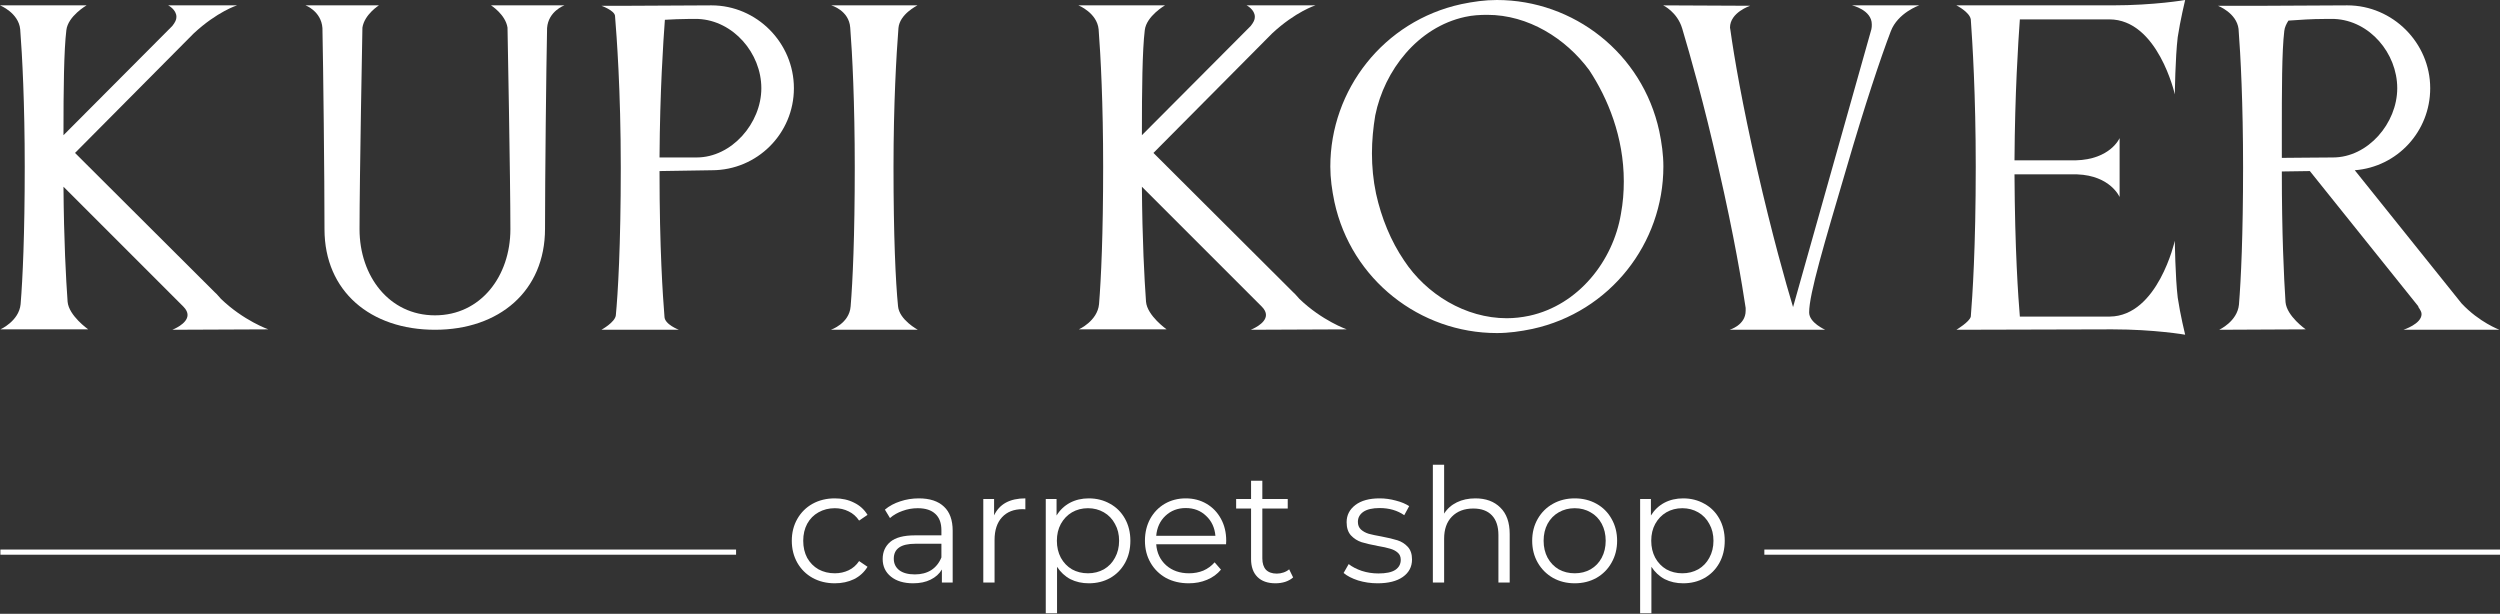
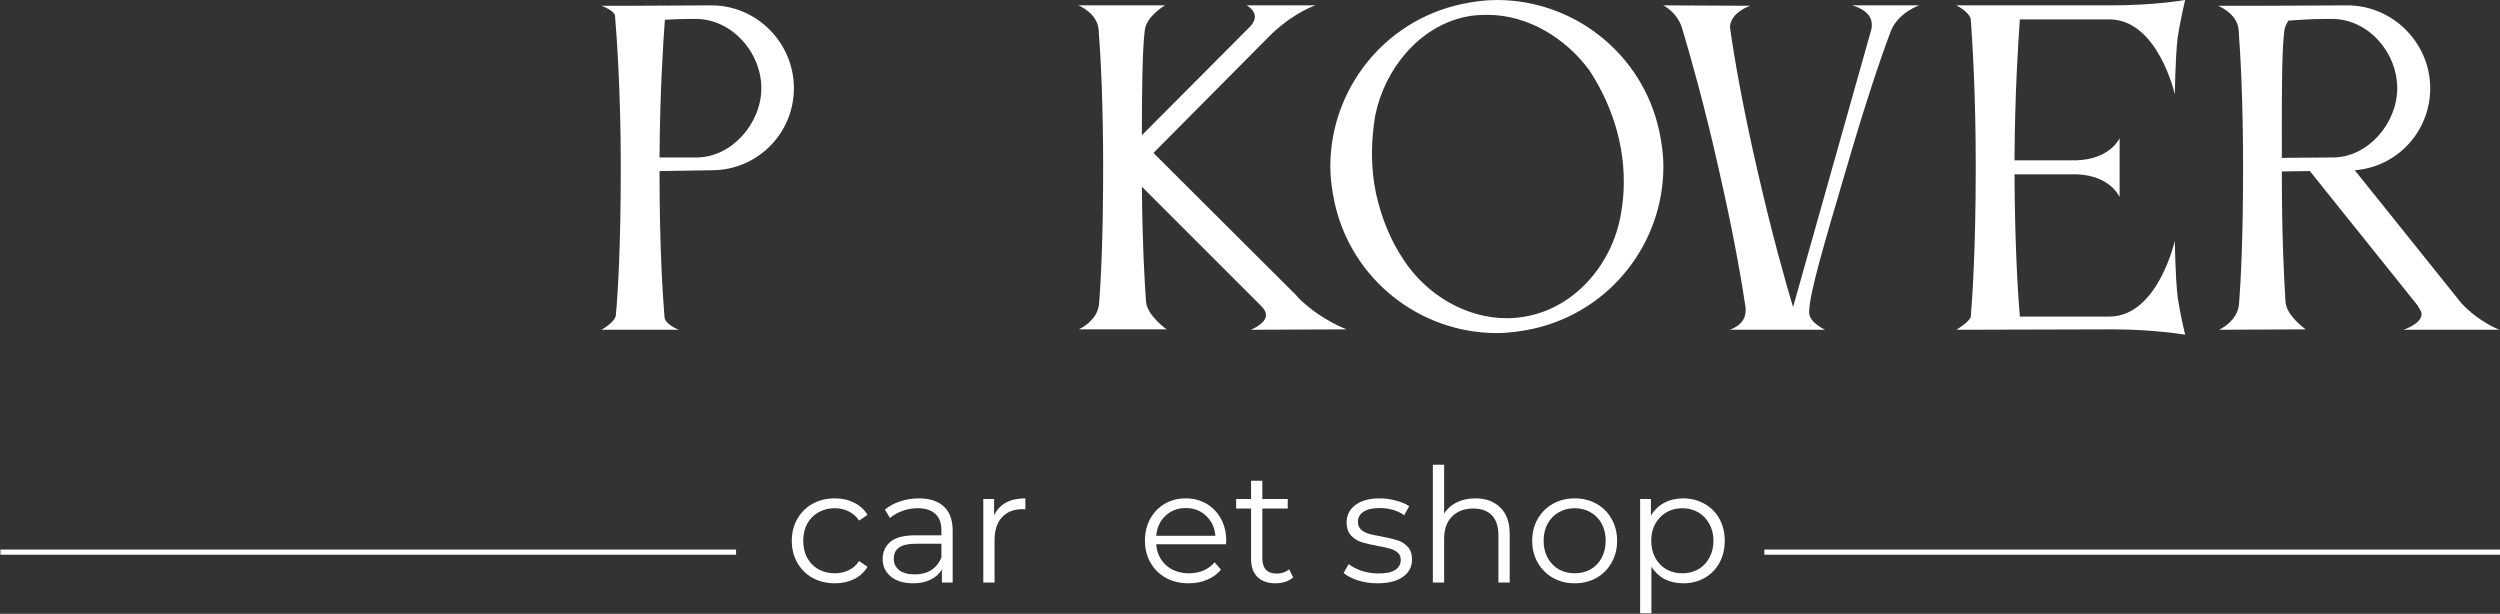
<svg xmlns="http://www.w3.org/2000/svg" width="1340" height="329" viewBox="0 0 1340 329" fill="none">
  <rect x="0" y="0" width="1340" height="329" fill="#333333" stroke="none" />
-   <path d="M92.354 176.754L143.834 176.533C143.834 176.533 130.577 171.893 118.425 160.183C117.321 159.079 116.437 157.753 115.111 156.648L40.212 81.97L103.843 17.896C116.437 6.186 127.042 2.872 127.042 2.872H90.145C90.145 2.872 94.563 5.082 94.563 9.059C94.563 10.605 93.901 11.931 92.354 13.919L34.025 72.469V71.364C34.025 48.166 34.246 26.955 35.572 16.129C36.456 8.617 46.398 2.872 46.398 2.872H0C0 2.872 9.942 6.849 10.826 15.687C11.931 29.827 13.257 55.457 13.257 89.482C13.257 125.495 12.152 149.578 11.047 163.056C10.163 172.114 0.221 176.533 0.221 176.533H47.282C47.282 176.533 36.897 169.242 36.235 161.73C35.351 149.357 34.246 129.031 34.025 100.087L98.319 164.381C99.866 165.928 100.529 167.475 100.529 168.8C100.529 173.661 92.354 176.754 92.354 176.754Z" fill="white" />
-   <path d="M302.517 2.872H263.189C263.189 2.872 270.922 7.733 272.027 14.803C272.027 14.803 273.574 95.889 273.574 122.844C273.574 148.032 257.666 169.021 233.141 169.021C208.616 169.021 192.709 148.032 192.709 122.844C192.709 95.889 194.255 14.803 194.255 14.803C195.36 7.733 203.093 2.872 203.093 2.872H163.765C163.765 2.872 172.161 5.965 172.824 15.024C173.266 35.351 173.928 95.889 173.928 122.844C173.928 156.206 198.674 176.754 233.141 176.754C267.608 176.754 292.133 155.986 292.133 122.623C292.133 95.668 292.796 35.351 293.237 15.024C293.9 5.965 302.517 2.872 302.517 2.872Z" fill="white" />
  <path d="M373.39 84.4H353.505C353.726 48.828 355.493 22.536 356.377 10.605C360.575 10.384 364.773 10.163 368.75 10.163H374.273C393.053 11.047 408.078 28.502 408.078 47.282C408.078 66.062 392.17 84.4 373.39 84.4ZM381.344 2.872L338.26 3.093H322.352C322.352 3.093 329.201 5.524 329.643 8.396C330.527 19.222 332.736 48.386 332.736 89.924C332.736 131.903 331.19 157.532 330.085 169.021C329.643 172.777 322.352 176.754 322.352 176.754H363.889C363.889 176.754 356.156 173.882 356.156 169.684C355.272 158.637 353.505 133.449 353.505 91.691L381.564 91.249C405.868 91.249 425.532 71.585 425.532 47.282C425.532 22.978 405.647 2.872 381.344 2.872Z" fill="white" />
-   <path d="M455.943 164.16C455.28 173.44 445.337 176.754 445.337 176.754H491.956C491.956 176.754 482.014 171.451 481.351 164.16C480.025 150.904 478.921 126.379 478.921 89.703C478.921 55.457 480.467 29.164 481.572 15.024C482.235 7.512 491.514 3.093 491.735 2.872H445.558C445.558 2.872 455.059 5.524 455.722 14.803C456.827 28.723 458.152 55.015 458.152 89.703C458.152 126.6 457.047 150.904 455.943 164.16Z" fill="white" />
  <path d="M670.387 176.754L721.866 176.533C721.866 176.533 708.61 171.893 696.458 160.183C695.353 159.079 694.469 157.753 693.144 156.648L618.244 81.97L681.876 17.896C694.469 6.186 705.075 2.872 705.075 2.872H668.177C668.177 2.872 672.596 5.082 672.596 9.059C672.596 10.605 671.933 11.931 670.387 13.919L612.058 72.469V71.364C612.058 48.166 612.279 26.955 613.604 16.129C614.488 8.617 624.43 2.872 624.43 2.872H578.033C578.033 2.872 587.975 6.849 588.859 15.687C589.963 29.827 591.289 55.457 591.289 89.482C591.289 125.495 590.184 149.578 589.08 163.056C588.196 172.114 578.254 176.533 578.254 176.533H625.314C625.314 176.533 614.93 169.242 614.267 161.73C613.383 149.357 612.279 129.031 612.058 100.087L676.352 164.381C677.899 165.928 678.561 167.475 678.561 168.8C678.561 173.661 670.387 176.754 670.387 176.754Z" fill="white" />
  <path d="M868.814 114.669C864.616 139.857 846.057 163.498 819.765 169.242C815.567 170.126 811.59 170.568 807.613 170.568C785.518 170.568 764.529 157.753 752.598 139.636C745.528 129.251 740.446 116.879 737.574 103.843C736.027 96.552 735.364 89.261 735.364 82.191C735.364 75.341 736.027 68.492 737.132 61.864C741.993 37.781 759.889 14.582 785.297 9.059C789.274 8.175 793.251 7.954 797.228 7.954C819.102 7.954 839.207 20.548 851.801 37.56C861.744 52.584 870.36 73.353 870.36 97.215C870.36 102.959 869.918 108.704 868.814 114.669ZM783.309 2.209C741.551 11.268 713.049 48.166 713.049 89.261C713.049 95.668 713.933 101.855 715.259 108.262C724.317 150.02 761.215 178.522 802.31 178.522C808.717 178.522 814.904 177.638 821.311 176.312C863.069 167.254 891.571 130.356 891.571 89.261C891.571 82.853 890.687 76.667 889.361 70.26C880.303 28.502 843.405 0 802.31 0C795.903 0 789.716 0.884 783.309 2.209Z" fill="white" />
  <path d="M992.68 2.872C992.68 2.872 1003.28 5.303 1003.28 13.036C1003.28 13.919 1003.28 14.803 1003.06 15.687L961.08 164.602C957.11 151.346 950.04 126.6 941.64 89.924C933.91 56.119 929.49 30.49 927.5 16.129C927.5 15.687 927.28 15.245 927.28 14.803C927.28 6.628 938.11 3.093 938.11 3.093L891.486 2.872C891.486 2.872 898.998 6.407 901.65 15.245C905.848 29.385 913.36 55.457 921.09 89.924C929.71 127.484 933.69 152.009 935.67 165.044V166.591C935.67 174.324 927.06 176.754 927.06 176.754H978.32C978.32 176.754 969.7 172.998 969.7 167.475C969.7 157.532 977.87 130.356 989.58 90.586C999.53 56.34 1008.14 30.711 1013.45 16.792C1017.2 6.849 1028.69 2.872 1028.69 2.872H992.68Z" fill="white" />
  <path d="M1165.71 129.031C1165.71 129.031 1156.66 169.463 1130.81 169.684H1082.64C1081.76 159.079 1079.99 134.333 1079.77 93.459H1113.35C1131.25 94.122 1136.11 105.611 1136.11 105.611V74.016C1136.11 74.016 1131.25 85.505 1112.47 85.947H1079.77C1079.99 49.712 1081.76 22.757 1082.64 10.384H1130.58C1156.66 10.384 1165.71 50.596 1165.71 50.596C1165.71 50.596 1165.93 30.932 1167.26 19.885C1168.59 11.047 1171.24 0 1171.24 0C1171.24 0 1154.89 2.872 1132.13 2.872H1048.61C1048.61 2.872 1055.68 6.407 1056.35 10.384C1057.23 22.757 1059 50.817 1059 89.261C1059 132.787 1057.23 158.858 1056.35 169.684C1055.68 172.556 1048.61 176.754 1048.61 176.754L1132.13 176.533C1154.89 176.533 1171.24 179.405 1171.24 179.405C1171.24 179.405 1168.59 168.579 1167.26 159.521C1165.93 148.473 1165.71 129.031 1165.71 129.031Z" fill="white" />
  <path d="M1251.34 10.163C1270.12 11.047 1284.92 28.502 1284.92 47.282C1284.92 66.062 1269.23 84.4 1250.45 84.4C1240.51 84.4 1230.57 84.621 1223.06 84.621V71.585C1223.06 48.607 1223.06 27.397 1224.38 16.571C1224.6 14.582 1225.49 12.815 1226.59 11.047C1232.56 10.605 1239.41 10.163 1245.81 10.163H1251.34ZM1288.23 176.754H1339.71C1339.71 176.754 1328.89 172.777 1319.39 162.614L1262.16 91.249C1284.92 89.482 1302.59 70.481 1302.59 47.282C1302.59 22.978 1282.49 2.872 1258.19 2.872L1215.1 3.093H1188.81C1188.81 3.093 1198.75 6.849 1199.86 15.466C1200.96 29.606 1202.29 55.457 1202.29 89.703C1202.29 125.716 1201.18 149.799 1200.08 163.277C1199.19 172.335 1189.47 176.754 1189.47 176.754L1235.87 176.533C1235.87 176.533 1225.71 169.463 1225.04 161.951C1224.16 148.473 1223.06 125.274 1223.06 91.912L1238.08 91.691L1296.19 164.16C1296.19 164.381 1296.19 164.602 1296.41 164.823C1297.29 166.149 1297.96 167.254 1297.96 168.358C1297.96 173.661 1288.23 176.754 1288.23 176.754Z" fill="white" />
  <path d="M447.462 312.645C443.037 312.645 439.067 311.681 435.55 309.752C432.089 307.823 429.367 305.129 427.381 301.669C425.396 298.152 424.403 294.209 424.403 289.842C424.403 285.474 425.396 281.56 427.381 278.1C429.367 274.64 432.089 271.945 435.55 270.017C439.067 268.088 443.037 267.124 447.462 267.124C451.319 267.124 454.751 267.889 457.757 269.421C460.82 270.896 463.231 273.08 464.99 275.973L460.48 279.036C459.005 276.823 457.133 275.178 454.864 274.101C452.595 272.966 450.128 272.399 447.462 272.399C444.229 272.399 441.307 273.136 438.698 274.611C436.145 276.029 434.132 278.071 432.657 280.737C431.239 283.403 430.53 286.438 430.53 289.842C430.53 293.302 431.239 296.365 432.657 299.031C434.132 301.64 436.145 303.682 438.698 305.157C441.307 306.575 444.229 307.284 447.462 307.284C450.128 307.284 452.595 306.746 454.864 305.668C457.133 304.59 459.005 302.945 460.48 300.733L464.99 303.796C463.231 306.689 460.82 308.901 457.757 310.433C454.694 311.907 451.262 312.645 447.462 312.645Z" fill="white" />
  <path d="M492.513 267.124C498.356 267.124 502.837 268.598 505.957 271.548C509.077 274.441 510.637 278.752 510.637 284.481V312.219H504.851V305.242C503.489 307.568 501.476 309.383 498.81 310.688C496.2 311.993 493.08 312.645 489.45 312.645C484.458 312.645 480.488 311.454 477.538 309.071C474.588 306.689 473.113 303.541 473.113 299.627C473.113 295.826 474.475 292.763 477.198 290.437C479.977 288.112 484.373 286.949 490.386 286.949H504.595V284.226C504.595 280.369 503.518 277.447 501.362 275.462C499.207 273.42 496.058 272.399 491.918 272.399C489.081 272.399 486.359 272.881 483.749 273.845C481.14 274.753 478.899 276.029 477.027 277.674L474.305 273.165C476.574 271.236 479.296 269.761 482.473 268.74C485.65 267.662 488.996 267.124 492.513 267.124ZM490.386 307.88C493.789 307.88 496.711 307.114 499.15 305.583C501.589 303.994 503.404 301.725 504.595 298.776V291.458H490.556C482.898 291.458 479.069 294.124 479.069 299.456C479.069 302.066 480.062 304.136 482.048 305.668C484.033 307.143 486.812 307.88 490.386 307.88Z" fill="white" />
  <path d="M532.831 276.228C534.249 273.221 536.348 270.952 539.127 269.421C541.964 267.889 545.452 267.124 549.593 267.124V272.995L548.147 272.909C543.438 272.909 539.751 274.356 537.085 277.249C534.419 280.142 533.086 284.198 533.086 289.416V312.219H527.045V267.464H532.831V276.228Z" fill="white" />
-   <path d="M583.59 267.124C587.787 267.124 591.588 268.088 594.991 270.017C598.395 271.888 601.061 274.554 602.989 278.015C604.918 281.475 605.882 285.417 605.882 289.842C605.882 294.323 604.918 298.294 602.989 301.754C601.061 305.214 598.395 307.908 594.991 309.837C591.645 311.709 587.844 312.645 583.59 312.645C579.959 312.645 576.669 311.907 573.72 310.433C570.827 308.901 568.444 306.689 566.572 303.796V328.726H560.531V267.464H566.317V276.313C568.132 273.363 570.515 271.094 573.464 269.506C576.471 267.918 579.846 267.124 583.59 267.124ZM583.164 307.284C586.284 307.284 589.12 306.575 591.673 305.157C594.226 303.682 596.211 301.612 597.629 298.946C599.104 296.28 599.841 293.245 599.841 289.842C599.841 286.438 599.104 283.432 597.629 280.823C596.211 278.156 594.226 276.086 591.673 274.611C589.12 273.136 586.284 272.399 583.164 272.399C579.988 272.399 577.123 273.136 574.571 274.611C572.075 276.086 570.089 278.156 568.614 280.823C567.196 283.432 566.487 286.438 566.487 289.842C566.487 293.245 567.196 296.28 568.614 298.946C570.089 301.612 572.075 303.682 574.571 305.157C577.123 306.575 579.988 307.284 583.164 307.284Z" fill="white" />
  <path d="M657.167 291.714H619.729C620.069 296.365 621.856 300.137 625.089 303.03C628.323 305.866 632.407 307.284 637.342 307.284C640.121 307.284 642.674 306.802 645 305.838C647.325 304.817 649.339 303.342 651.041 301.413L654.444 305.327C652.459 307.71 649.963 309.525 646.957 310.773C644.007 312.021 640.745 312.645 637.172 312.645C632.577 312.645 628.493 311.681 624.919 309.752C621.402 307.767 618.651 305.044 616.666 301.584C614.68 298.123 613.688 294.209 613.688 289.842C613.688 285.474 614.624 281.56 616.496 278.1C618.424 274.64 621.034 271.945 624.324 270.017C627.67 268.088 631.414 267.124 635.555 267.124C639.696 267.124 643.411 268.088 646.701 270.017C649.991 271.945 652.572 274.64 654.444 278.1C656.316 281.503 657.252 285.417 657.252 289.842L657.167 291.714ZM635.555 272.314C631.244 272.314 627.614 273.704 624.664 276.483C621.771 279.206 620.126 282.78 619.729 287.204H651.466C651.069 282.78 649.396 279.206 646.446 276.483C643.553 273.704 639.923 272.314 635.555 272.314Z" fill="white" />
  <path d="M693.117 309.497C691.983 310.518 690.565 311.312 688.863 311.879C687.218 312.39 685.488 312.645 683.673 312.645C679.475 312.645 676.242 311.51 673.973 309.241C671.704 306.972 670.57 303.768 670.57 299.627V272.569H662.571V267.464H670.57V257.679H676.611V267.464H690.225V272.569H676.611V299.286C676.611 301.952 677.263 303.994 678.568 305.413C679.929 306.774 681.858 307.455 684.354 307.455C685.602 307.455 686.793 307.256 687.927 306.859C689.118 306.462 690.139 305.895 690.99 305.157L693.117 309.497Z" fill="white" />
  <path d="M738.381 312.645C734.751 312.645 731.262 312.134 727.915 311.113C724.625 310.036 722.044 308.703 720.172 307.114L722.895 302.349C724.767 303.824 727.121 305.044 729.957 306.008C732.794 306.916 735.743 307.37 738.806 307.37C742.891 307.37 745.897 306.746 747.826 305.498C749.811 304.193 750.804 302.378 750.804 300.052C750.804 298.407 750.265 297.131 749.187 296.223C748.109 295.259 746.748 294.55 745.103 294.096C743.458 293.586 741.274 293.103 738.551 292.65C734.921 291.969 731.999 291.288 729.787 290.607C727.575 289.87 725.675 288.65 724.086 286.949C722.555 285.247 721.789 282.893 721.789 279.887C721.789 276.143 723.349 273.08 726.469 270.697C729.589 268.315 733.928 267.124 739.487 267.124C742.38 267.124 745.273 267.521 748.166 268.315C751.059 269.052 753.441 270.045 755.313 271.293L752.675 276.143C748.988 273.59 744.592 272.314 739.487 272.314C735.63 272.314 732.708 272.995 730.723 274.356C728.794 275.717 727.83 277.504 727.83 279.716C727.83 281.418 728.369 282.78 729.447 283.801C730.581 284.822 731.971 285.587 733.616 286.098C735.261 286.552 737.53 287.034 740.423 287.544C743.997 288.225 746.861 288.906 749.017 289.586C751.172 290.267 753.016 291.43 754.547 293.075C756.079 294.72 756.845 296.989 756.845 299.882C756.845 303.796 755.2 306.916 751.91 309.241C748.676 311.51 744.167 312.645 738.381 312.645Z" fill="white" />
  <path d="M790.816 267.124C796.432 267.124 800.885 268.769 804.175 272.059C807.522 275.292 809.195 280.028 809.195 286.268V312.219H803.154V286.864C803.154 282.212 801.991 278.667 799.665 276.228C797.34 273.789 794.021 272.569 789.71 272.569C784.889 272.569 781.06 274.016 778.223 276.909C775.444 279.745 774.054 283.687 774.054 288.736V312.219H768.013V249.085H774.054V275.292C775.699 272.683 777.968 270.669 780.861 269.251C783.754 267.833 787.072 267.124 790.816 267.124Z" fill="white" />
  <path d="M844.056 312.645C839.745 312.645 835.859 311.681 832.399 309.752C828.939 307.767 826.216 305.044 824.231 301.584C822.245 298.123 821.253 294.209 821.253 289.842C821.253 285.474 822.245 281.56 824.231 278.1C826.216 274.64 828.939 271.945 832.399 270.017C835.859 268.088 839.745 267.124 844.056 267.124C848.367 267.124 852.252 268.088 855.713 270.017C859.173 271.945 861.867 274.64 863.796 278.1C865.781 281.56 866.774 285.474 866.774 289.842C866.774 294.209 865.781 298.123 863.796 301.584C861.867 305.044 859.173 307.767 855.713 309.752C852.252 311.681 848.367 312.645 844.056 312.645ZM844.056 307.284C847.232 307.284 850.069 306.575 852.564 305.157C855.117 303.682 857.102 301.612 858.521 298.946C859.939 296.28 860.648 293.245 860.648 289.842C860.648 286.438 859.939 283.403 858.521 280.737C857.102 278.071 855.117 276.029 852.564 274.611C850.069 273.136 847.232 272.399 844.056 272.399C840.879 272.399 838.015 273.136 835.462 274.611C832.966 276.029 830.981 278.071 829.506 280.737C828.088 283.403 827.379 286.438 827.379 289.842C827.379 293.245 828.088 296.28 829.506 298.946C830.981 301.612 832.966 303.682 835.462 305.157C838.015 306.575 840.879 307.284 844.056 307.284Z" fill="white" />
  <path d="M902.166 267.124C906.364 267.124 910.164 268.088 913.568 270.017C916.971 271.888 919.637 274.554 921.57 278.015C923.49 281.475 924.46 285.417 924.46 289.842C924.46 294.323 923.49 298.294 921.57 301.754C919.637 305.214 916.971 307.908 913.568 309.837C910.221 311.709 906.42 312.645 902.166 312.645C898.536 312.645 895.246 311.907 892.296 310.433C889.403 308.901 887.021 306.689 885.149 303.796V328.726H879.108V267.464H884.893V276.313C886.709 273.363 889.091 271.094 892.041 269.506C895.047 267.918 898.422 267.124 902.166 267.124ZM901.741 307.284C904.86 307.284 907.697 306.575 910.249 305.157C912.802 303.682 914.787 301.612 916.205 298.946C917.68 296.28 918.418 293.245 918.418 289.842C918.418 286.438 917.68 283.432 916.205 280.823C914.787 278.156 912.802 276.086 910.249 274.611C907.697 273.136 904.86 272.399 901.741 272.399C898.564 272.399 895.699 273.136 893.147 274.611C890.651 276.086 888.666 278.156 887.191 280.823C885.773 283.432 885.064 286.438 885.064 289.842C885.064 293.245 885.773 296.28 887.191 298.946C888.666 301.612 890.651 303.682 893.147 305.157C895.699 306.575 898.564 307.284 901.741 307.284Z" fill="white" />
  <path fill-rule="evenodd" clip-rule="evenodd" d="M0.221 297.327H394.535V294.552H0.221V297.327Z" fill="white" />
  <path fill-rule="evenodd" clip-rule="evenodd" d="M945.69 297.327H1340V294.552H945.69V297.327Z" fill="white" />
</svg>